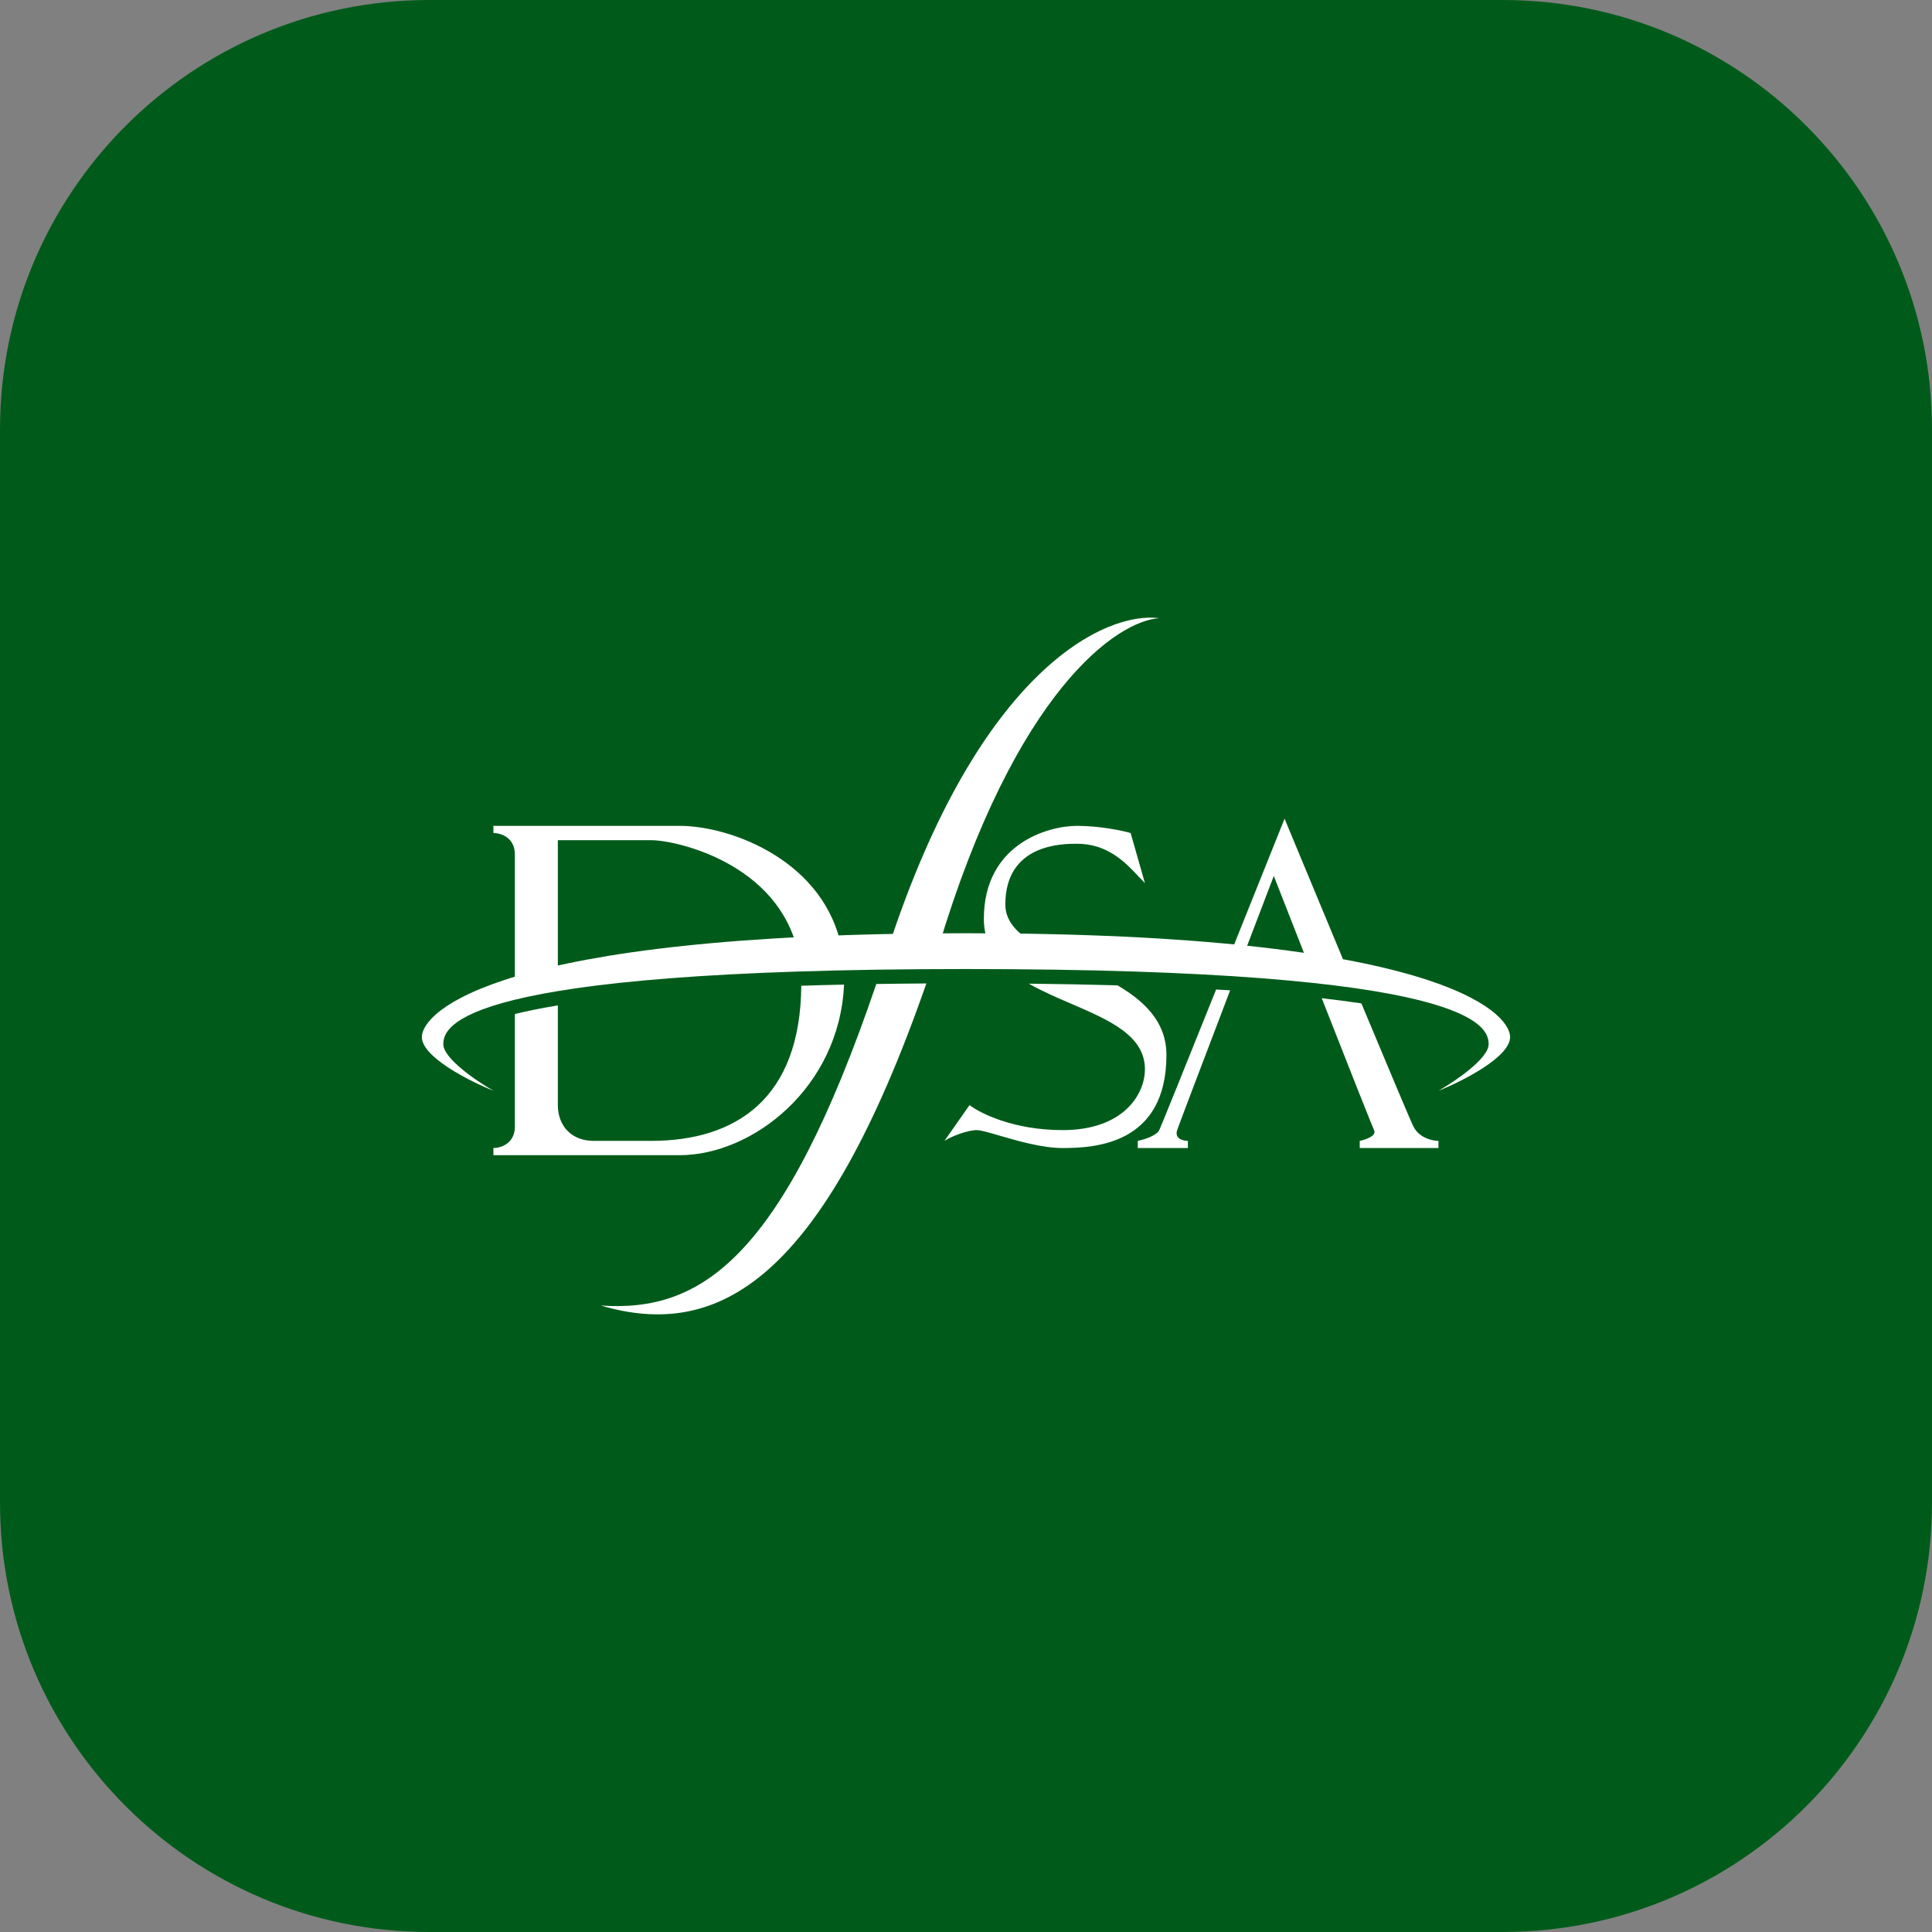
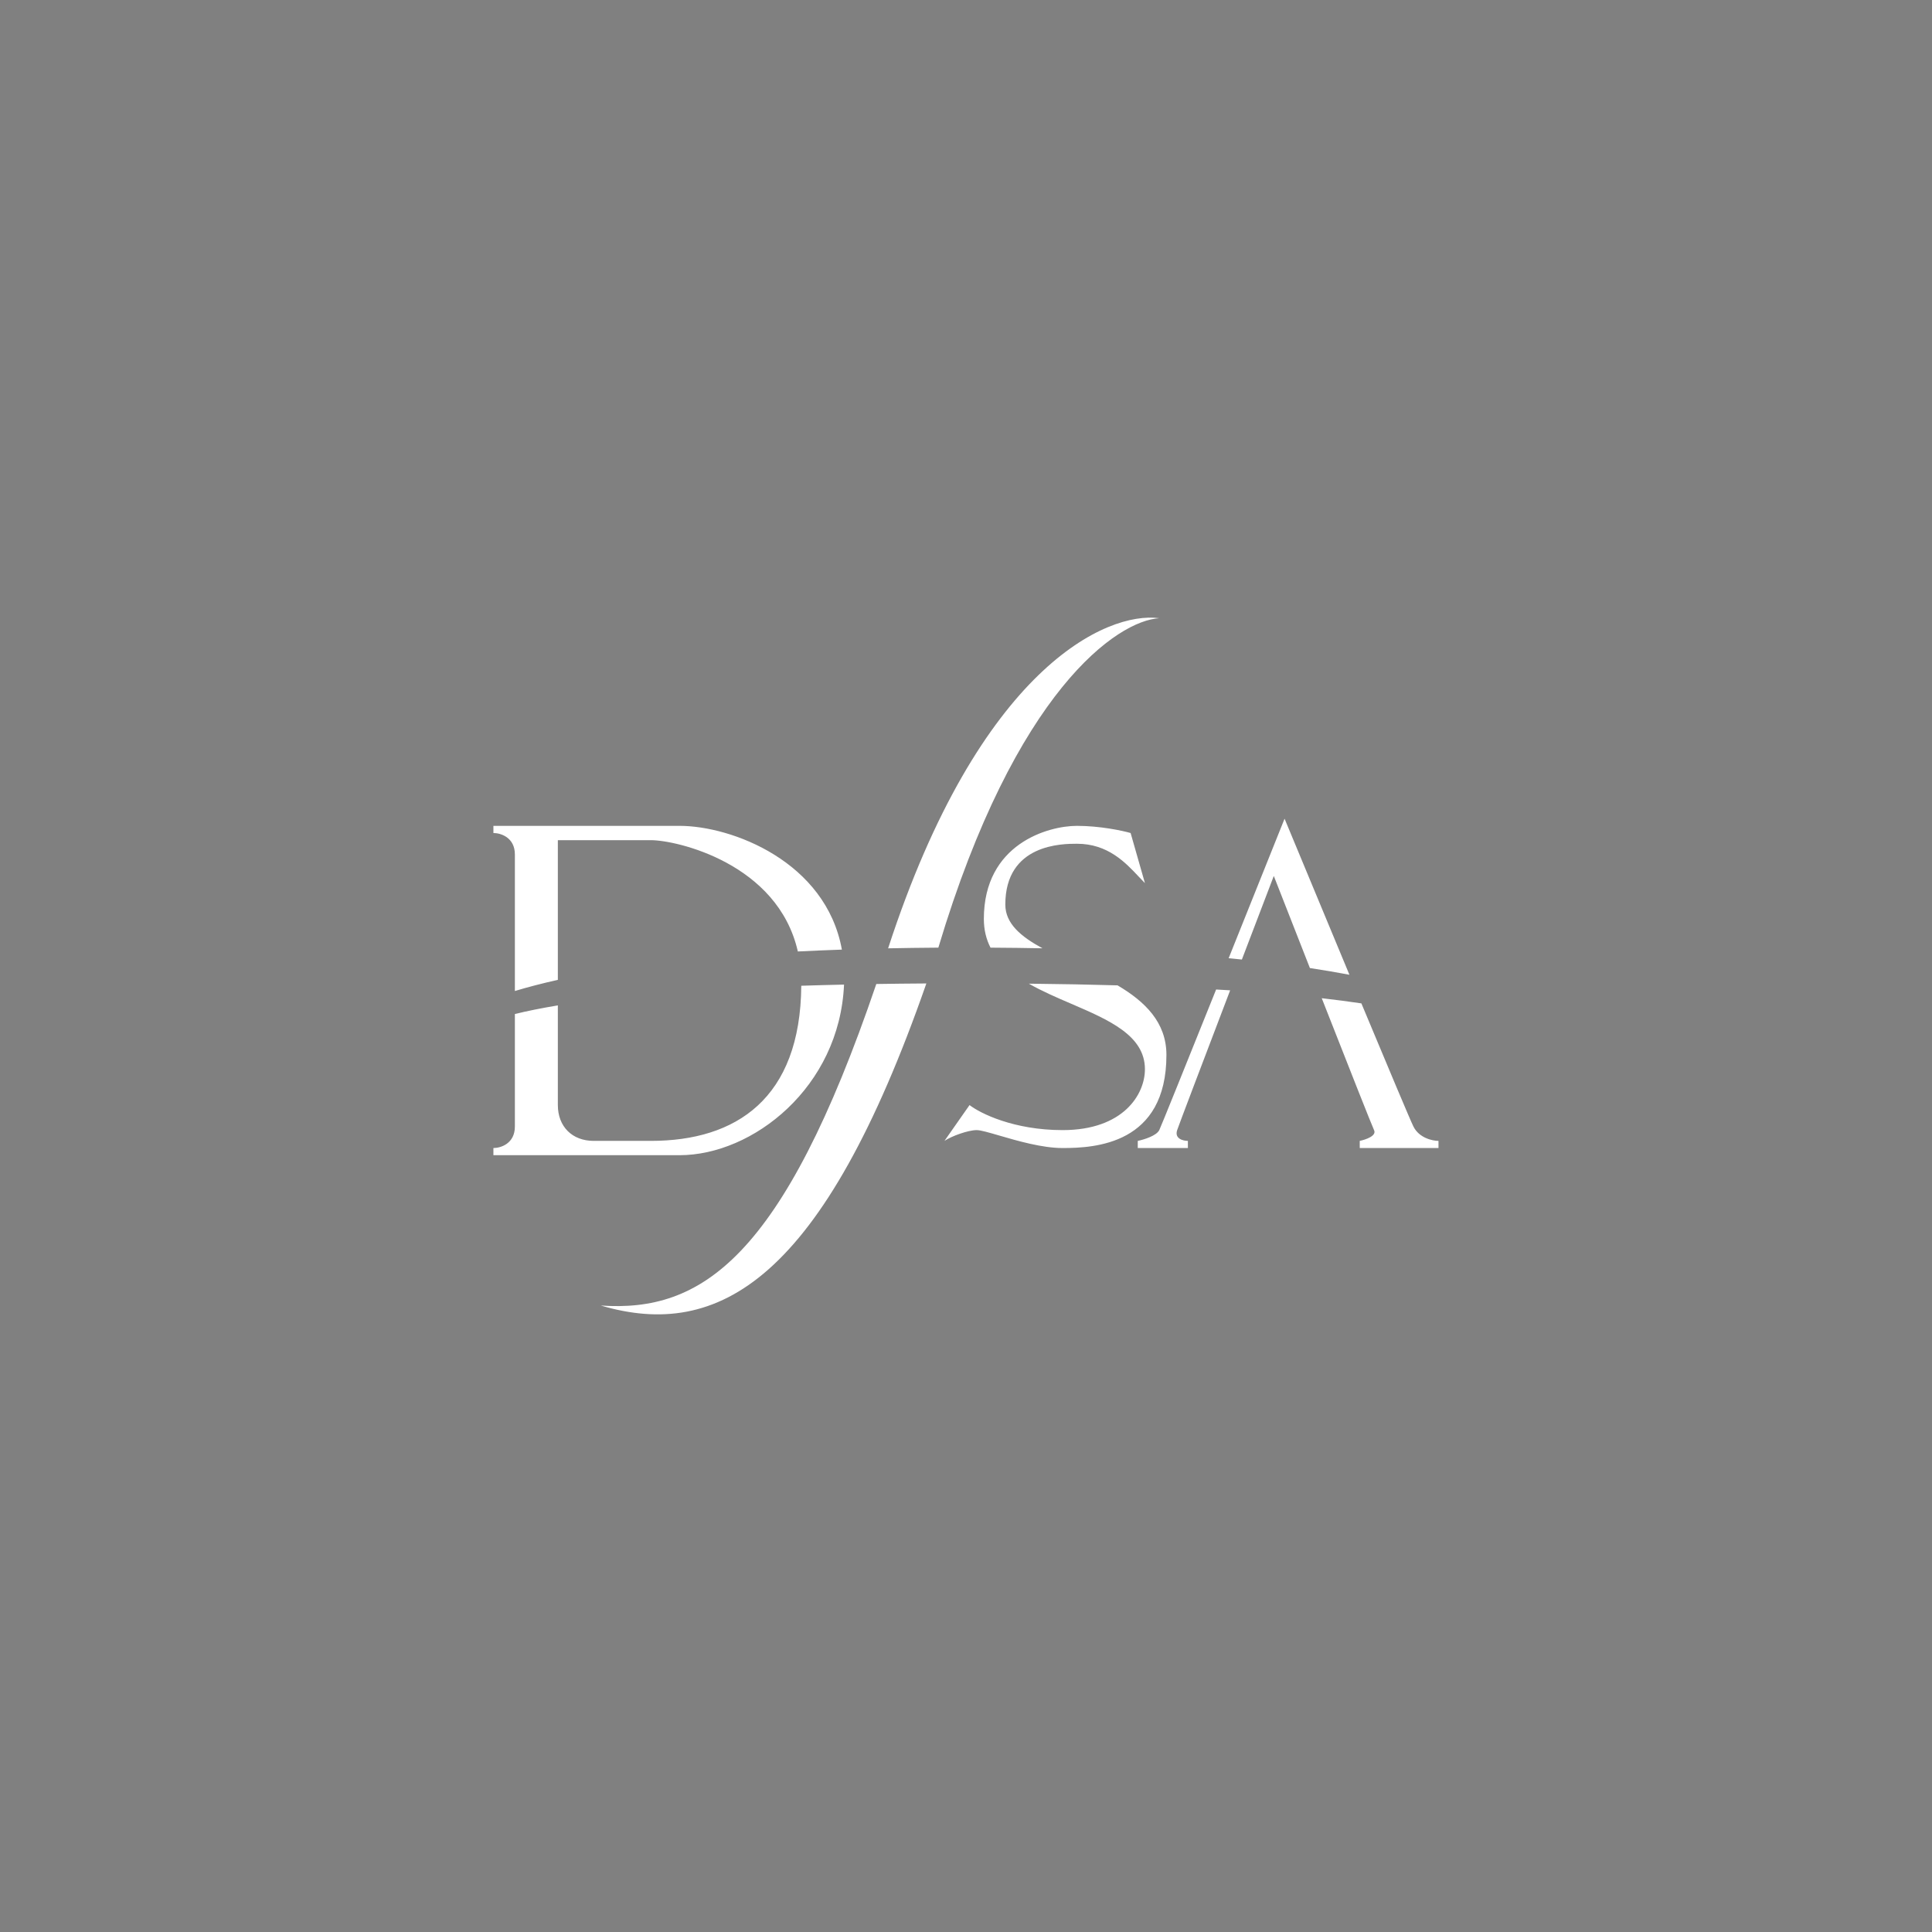
<svg xmlns="http://www.w3.org/2000/svg" width="54" height="54" viewBox="0 0 54 54" fill="none">
  <rect x="0" y="0" width="54" height="54" fill="#808080" stroke="none" />
-   <path d="M0 12C0 5.373 5.373 0 12 0H42C48.627 0 54 5.373 54 12V42C54 48.627 48.627 54 42 54H12C5.373 54 0 48.627 0 42V12Z" fill="#005B1B" />
  <path fill-rule="evenodd" clip-rule="evenodd" d="M24.823 26.506C27.382 18.65 30.939 17.08 32.402 17.279C31.239 17.346 28.385 19.283 26.227 26.487C25.743 26.49 25.275 26.497 24.823 26.506ZM23.531 26.542C23.085 24.083 20.456 23.083 18.994 23.083H13.791V23.283C13.991 23.283 14.391 23.403 14.391 23.883V27.699C14.745 27.592 15.143 27.488 15.592 27.387V23.483H18.194C18.914 23.483 21.741 24.131 22.3 26.594C22.696 26.574 23.106 26.557 23.531 26.542ZM22.396 27.552C22.779 27.539 23.178 27.529 23.591 27.52C23.465 30.391 21.04 32.288 18.994 32.288H13.791V32.088C13.991 32.088 14.391 31.968 14.391 31.487V28.342C14.731 28.259 15.128 28.178 15.592 28.101V30.887C15.592 31.487 15.992 31.888 16.593 31.888H18.194C20.578 31.888 22.371 30.703 22.396 27.552ZM24.493 27.503C24.942 27.496 25.408 27.491 25.892 27.488C22.992 35.809 20.079 37.457 16.793 36.49C19.587 36.683 21.873 35.206 24.493 27.503ZM28.757 27.494C29.124 27.704 29.535 27.881 29.938 28.054C30.998 28.51 32.001 28.942 32.001 29.886C32.001 30.587 31.401 31.587 29.7 31.587C28.339 31.587 27.399 31.12 27.099 30.887L26.398 31.888C26.598 31.754 27.058 31.587 27.299 31.587C27.409 31.587 27.639 31.654 27.931 31.739L27.931 31.739L27.931 31.739C28.438 31.887 29.129 32.088 29.7 32.088C30.601 32.088 32.602 31.988 32.602 29.486C32.602 28.572 32 27.992 31.236 27.541C30.468 27.519 29.643 27.503 28.757 27.494ZM33.991 27.657C33.165 29.714 32.446 31.499 32.402 31.587C32.322 31.747 31.968 31.854 31.801 31.888V32.088H33.202V31.888C33.069 31.888 32.822 31.828 32.902 31.587C32.952 31.438 33.652 29.596 34.383 27.68C34.254 27.672 34.124 27.664 33.991 27.657ZM34.711 26.819C34.59 26.807 34.467 26.795 34.341 26.783C34.907 25.374 35.484 23.931 35.904 22.883C36.382 24.037 37.07 25.693 37.717 27.245C37.374 27.18 37.007 27.117 36.612 27.057C36.24 26.11 35.879 25.187 35.603 24.483C35.358 25.126 35.041 25.955 34.711 26.819ZM36.943 27.9C37.674 29.762 38.357 31.491 38.405 31.587C38.485 31.747 38.172 31.854 38.005 31.888V32.088H40.206V31.888C40.039 31.888 39.666 31.808 39.506 31.487C39.425 31.326 38.798 29.835 38.051 28.045C37.714 27.995 37.346 27.946 36.943 27.9ZM29.138 26.505C28.67 26.496 28.186 26.49 27.685 26.487C27.566 26.255 27.499 25.991 27.499 25.684C27.499 23.583 29.3 23.083 30.1 23.083C30.741 23.083 31.368 23.216 31.601 23.283L32.001 24.683C31.947 24.629 31.891 24.569 31.832 24.507L31.832 24.507C31.456 24.106 30.965 23.583 30.1 23.583C29.7 23.583 28.099 23.583 28.099 25.284C28.099 25.814 28.536 26.179 29.138 26.505Z" fill="white" />
-   <path d="M12.391 29.186C12.391 29.586 13.325 30.22 13.792 30.487C13.125 30.22 11.791 29.546 11.791 28.986C11.791 28.285 13.892 26.084 27 26.084C40.107 26.084 42.208 28.285 42.208 28.986C42.208 29.546 40.874 30.22 40.207 30.487C40.674 30.22 41.608 29.586 41.608 29.186C41.608 28.686 41.208 27.085 27 27.085C12.792 27.085 12.391 28.686 12.391 29.186Z" fill="white" />
</svg>